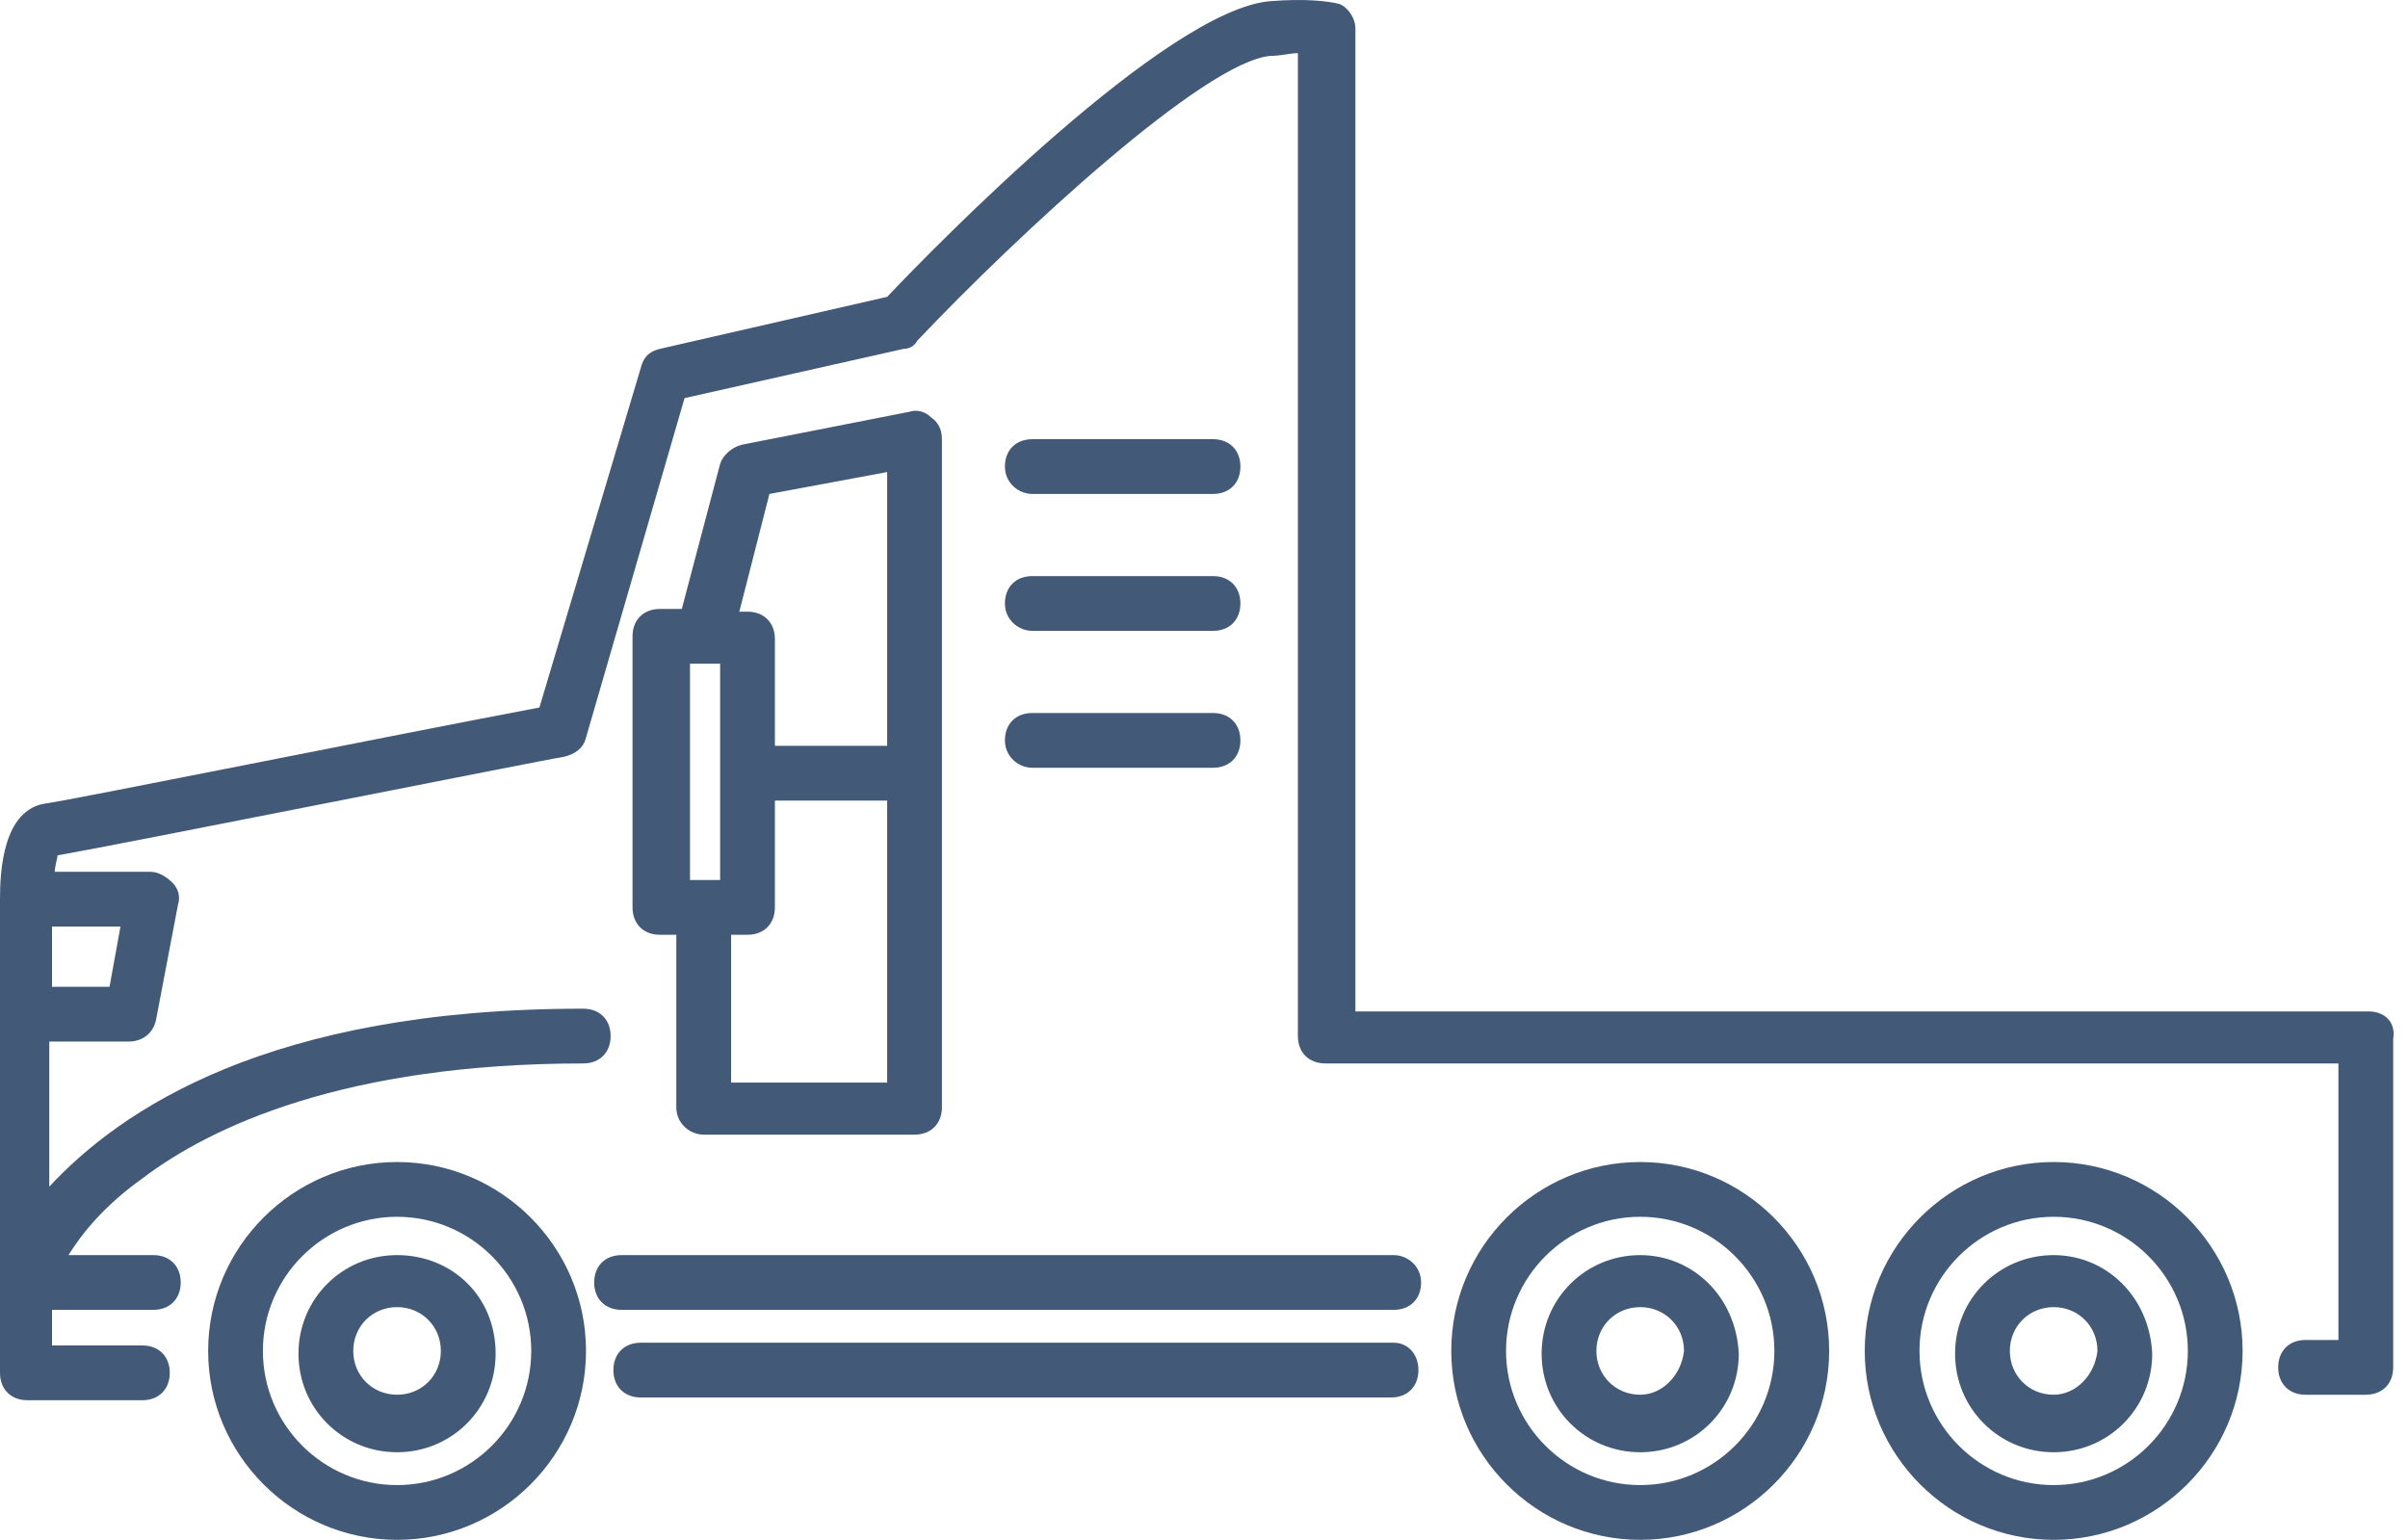
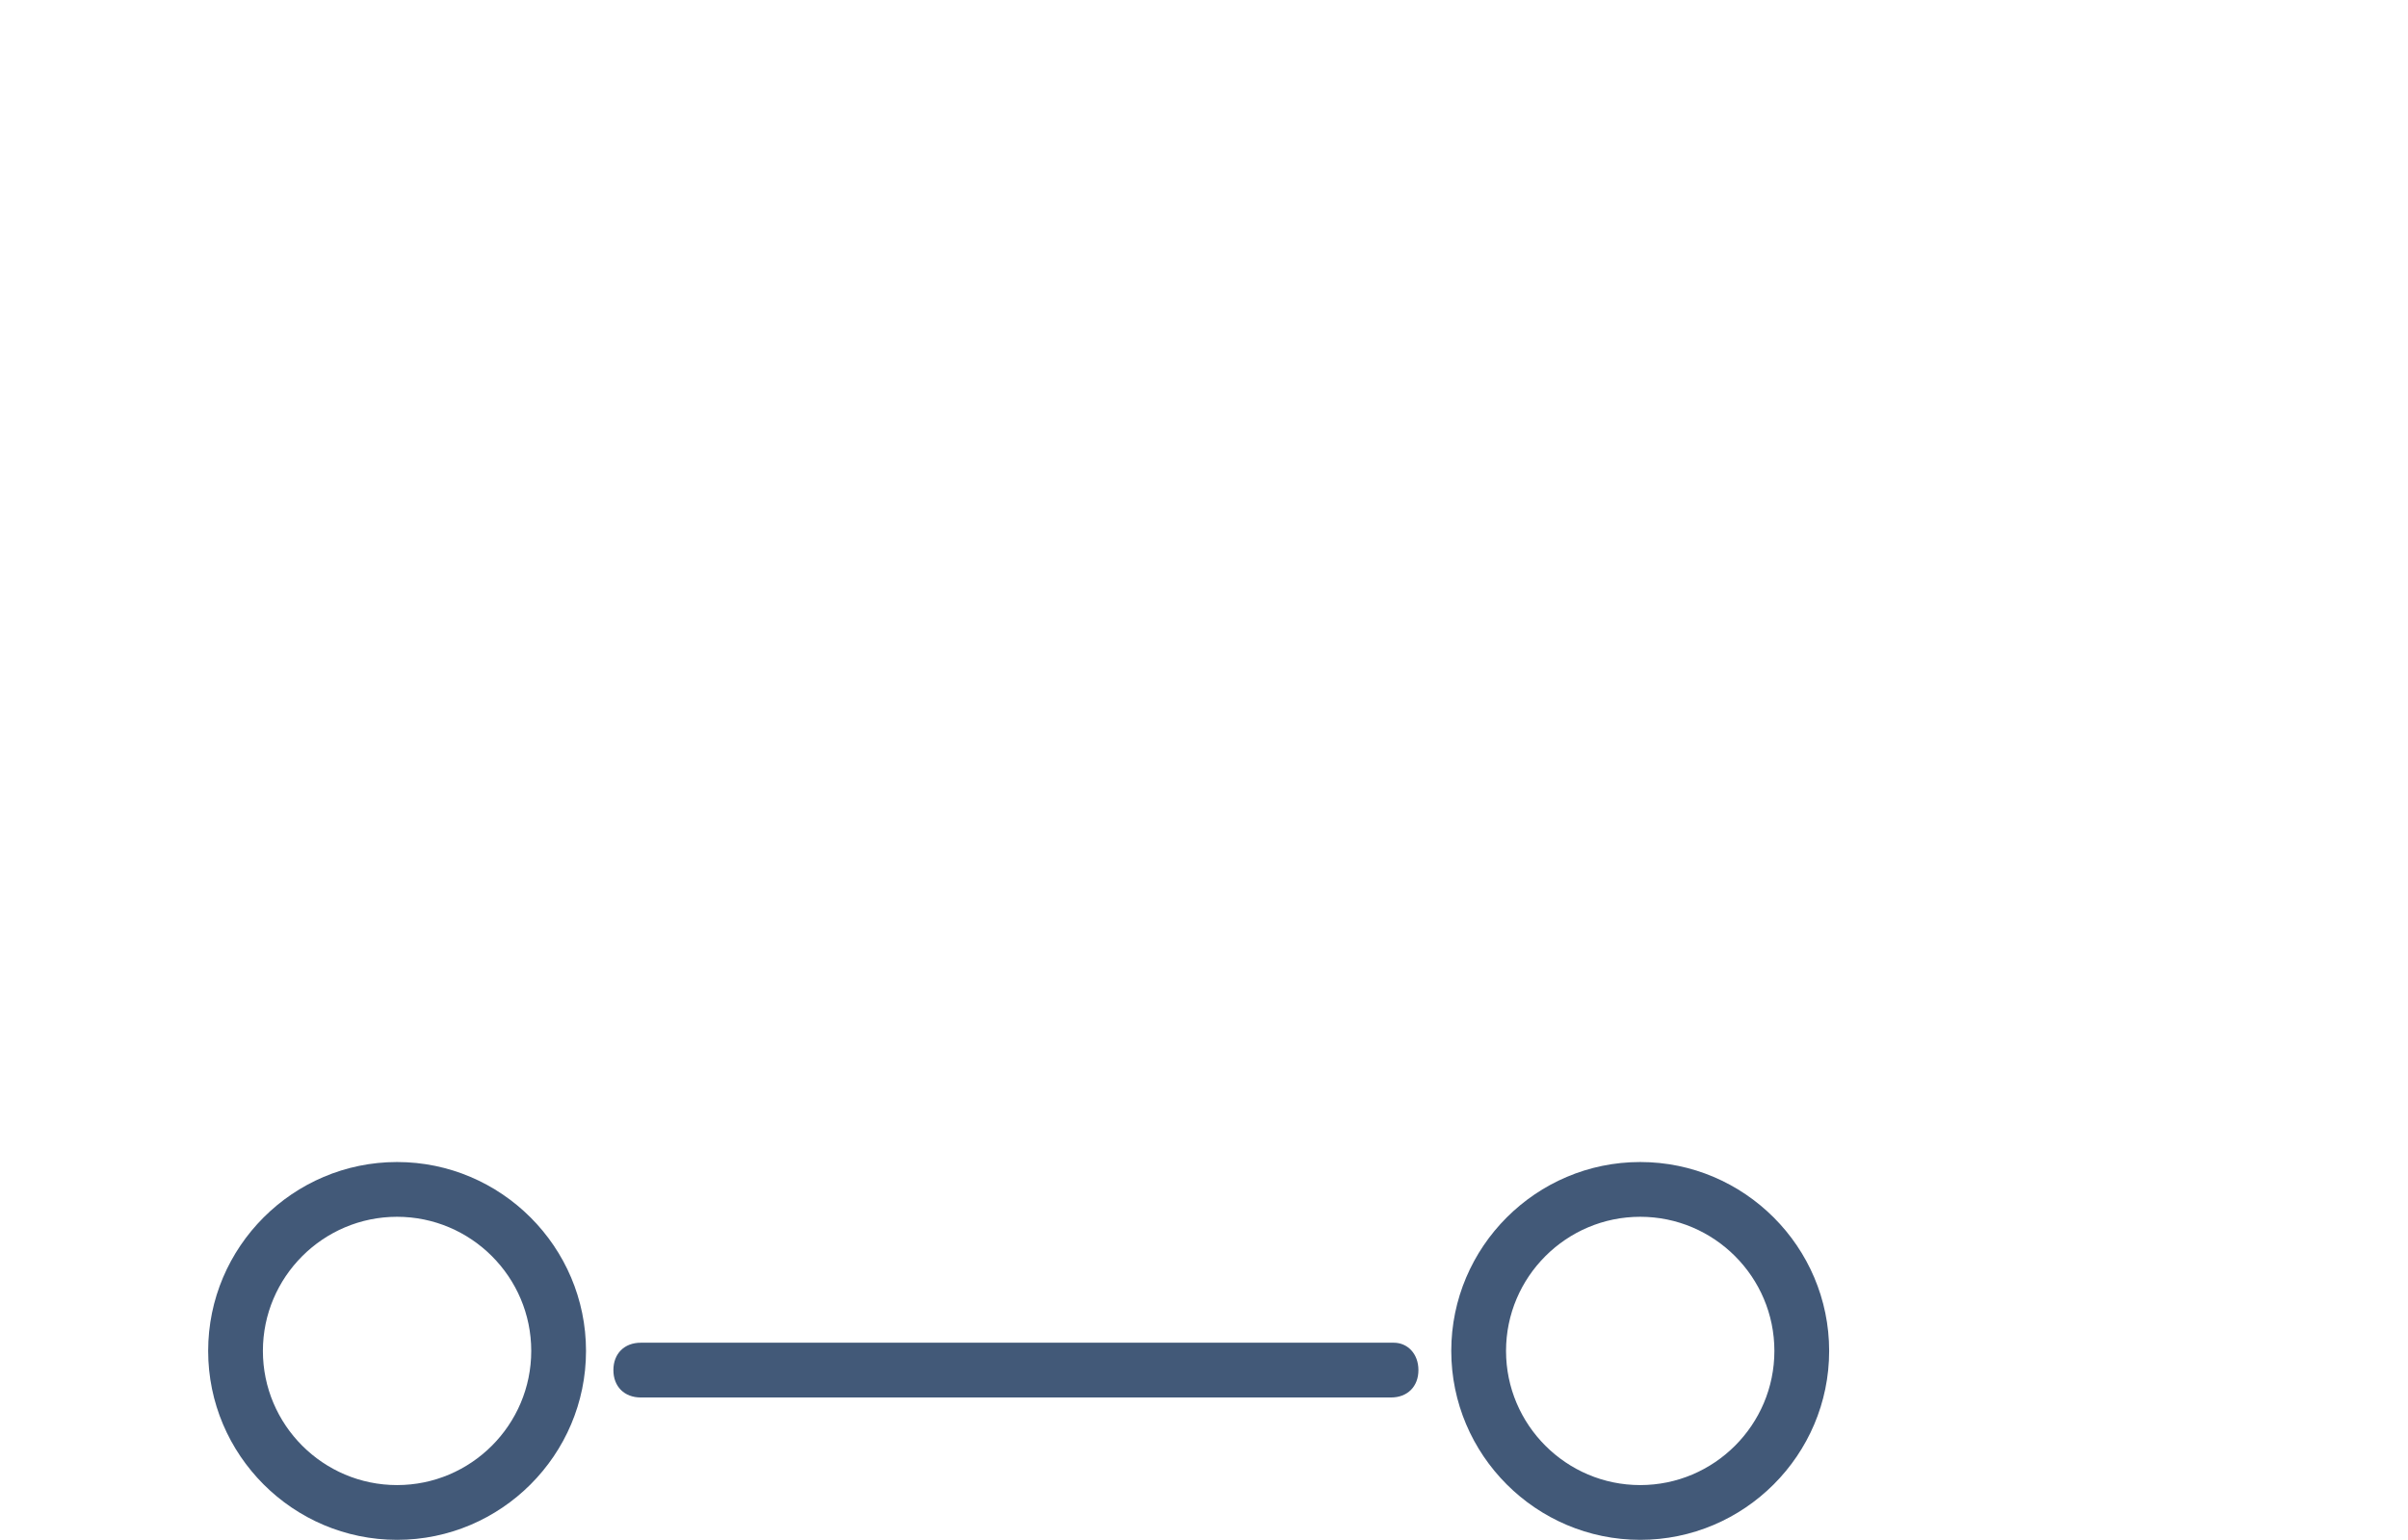
<svg xmlns="http://www.w3.org/2000/svg" width="86" height="55" viewBox="0 0 86 55" fill="none">
  <path d="M14.181 41.505C10.465 41.505 7.434 44.536 7.434 48.252C7.434 51.968 10.465 55 14.181 55C17.897 55 20.929 51.968 20.929 48.252C20.929 44.536 17.897 41.505 14.181 41.505ZM14.181 53.044C11.541 53.044 9.389 50.893 9.389 48.252C9.389 45.612 11.541 43.461 14.181 43.461C16.822 43.461 18.973 45.612 18.973 48.252C18.973 50.893 16.822 53.044 14.181 53.044ZM58.579 41.505C54.863 41.505 51.831 44.536 51.831 48.252C51.831 51.968 54.863 55 58.579 55C62.295 55 65.327 51.968 65.327 48.252C65.327 44.536 62.295 41.505 58.579 41.505ZM58.579 53.044C55.939 53.044 53.787 50.893 53.787 48.252C53.787 45.612 55.939 43.461 58.579 43.461C61.22 43.461 63.371 45.612 63.371 48.252C63.371 50.893 61.22 53.044 58.579 53.044ZM49.778 47.959H22.885C22.298 47.959 21.907 48.35 21.907 48.937C21.907 49.524 22.298 49.915 22.885 49.915H49.68C50.267 49.915 50.658 49.524 50.658 48.937C50.658 48.35 50.267 47.959 49.778 47.959Z" fill="#425978" />
-   <path d="M14.181 44.83C12.225 44.83 10.66 46.394 10.66 48.35C10.66 50.306 12.225 51.871 14.181 51.871C16.137 51.871 17.701 50.306 17.701 48.35C17.701 46.297 16.137 44.83 14.181 44.83ZM14.181 49.817C13.301 49.817 12.616 49.133 12.616 48.252C12.616 47.372 13.301 46.688 14.181 46.688C15.061 46.688 15.745 47.372 15.745 48.252C15.745 49.133 15.061 49.817 14.181 49.817ZM58.579 44.83C56.623 44.83 55.058 46.394 55.058 48.35C55.058 50.306 56.623 51.871 58.579 51.871C60.534 51.871 62.099 50.306 62.099 48.35C62.001 46.297 60.437 44.83 58.579 44.83ZM58.579 49.817C57.698 49.817 57.014 49.133 57.014 48.252C57.014 47.372 57.698 46.688 58.579 46.688C59.459 46.688 60.143 47.372 60.143 48.252C60.045 49.133 59.361 49.817 58.579 49.817ZM73.345 41.505C69.629 41.505 66.598 44.536 66.598 48.252C66.598 51.968 69.629 55 73.345 55C77.061 55 80.093 51.968 80.093 48.252C80.093 44.536 77.061 41.505 73.345 41.505ZM73.345 53.044C70.705 53.044 68.553 50.893 68.553 48.252C68.553 45.612 70.705 43.461 73.345 43.461C75.986 43.461 78.137 45.612 78.137 48.252C78.137 50.893 75.986 53.044 73.345 53.044Z" fill="#425978" />
-   <path d="M73.345 44.83C71.389 44.83 69.824 46.394 69.824 48.35C69.824 50.306 71.389 51.871 73.345 51.871C75.301 51.871 76.865 50.306 76.865 48.35C76.767 46.297 75.203 44.83 73.345 44.83ZM73.345 49.817C72.465 49.817 71.78 49.133 71.78 48.252C71.78 47.372 72.465 46.688 73.345 46.688C74.225 46.688 74.909 47.372 74.909 48.252C74.812 49.133 74.127 49.817 73.345 49.817Z" fill="#425978" />
-   <path d="M84.591 36.126H48.407V1.018C48.407 0.627 48.114 0.236 47.821 0.138C47.429 0.041 46.647 -0.057 45.376 0.041C41.66 0.334 33.347 8.842 31.685 10.602L23.568 12.46C23.177 12.558 22.981 12.754 22.884 13.145L19.265 25.271C14.082 26.249 2.445 28.596 1.662 28.694C0.098 28.889 0 31.139 0 32.117V49.035C0 49.621 0.391 50.013 0.978 50.013H5.085C5.672 50.013 6.063 49.621 6.063 49.035C6.063 48.448 5.672 48.057 5.085 48.057H1.858V46.785H5.476C6.063 46.785 6.454 46.394 6.454 45.807C6.454 45.221 6.063 44.83 5.476 44.83H2.445C2.934 44.047 3.716 43.069 5.085 42.091C7.53 40.233 12.322 37.984 20.83 37.984C21.417 37.984 21.808 37.593 21.808 37.006C21.808 36.419 21.417 36.028 20.83 36.028C9.584 36.028 4.303 39.647 1.76 42.385V37.202H4.596C5.085 37.202 5.476 36.908 5.574 36.419L6.357 32.312C6.454 32.019 6.357 31.725 6.161 31.53C5.965 31.334 5.672 31.139 5.379 31.139H1.956C1.956 30.943 2.054 30.65 2.054 30.552C4.303 30.161 19.461 27.129 20.145 27.031C20.537 26.933 20.83 26.738 20.928 26.347L24.448 14.22L32.272 12.46C32.467 12.46 32.663 12.362 32.761 12.167C36.379 8.353 43.029 2.192 45.376 1.996C45.767 1.996 46.06 1.899 46.354 1.899V37.006C46.354 37.593 46.745 37.984 47.332 37.984H83.515V47.861H82.341C81.755 47.861 81.364 48.252 81.364 48.839C81.364 49.426 81.755 49.817 82.341 49.817H84.493C85.08 49.817 85.471 49.426 85.471 48.839V37.104C85.569 36.517 85.177 36.126 84.591 36.126ZM3.912 35.246H1.858V33.094H4.303L3.912 35.246Z" fill="#425978" />
-   <path d="M49.776 44.83H22.199C21.612 44.83 21.221 45.221 21.221 45.808C21.221 46.394 21.612 46.785 22.199 46.785H49.776C50.363 46.785 50.754 46.394 50.754 45.808C50.754 45.221 50.265 44.83 49.776 44.83ZM36.867 17.643H43.322C43.909 17.643 44.3 17.252 44.3 16.665C44.3 16.079 43.909 15.687 43.322 15.687H36.867C36.281 15.687 35.89 16.079 35.89 16.665C35.89 17.252 36.379 17.643 36.867 17.643ZM36.867 27.423H43.322C43.909 27.423 44.3 27.031 44.3 26.445C44.3 25.858 43.909 25.467 43.322 25.467H36.867C36.281 25.467 35.89 25.858 35.89 26.445C35.89 27.031 36.379 27.423 36.867 27.423ZM36.867 22.533H43.322C43.909 22.533 44.3 22.142 44.3 21.555C44.3 20.968 43.909 20.577 43.322 20.577H36.867C36.281 20.577 35.89 20.968 35.89 21.555C35.89 22.142 36.379 22.533 36.867 22.533ZM25.132 40.527H32.662C33.249 40.527 33.64 40.136 33.64 39.549V15.687C33.64 15.394 33.543 15.101 33.249 14.905C33.054 14.71 32.76 14.612 32.467 14.71L26.502 15.883C26.11 15.981 25.817 16.274 25.719 16.568L24.35 21.751H23.568C22.981 21.751 22.59 22.142 22.59 22.729V32.41C22.59 32.997 22.981 33.388 23.568 33.388H24.154V39.549C24.154 40.136 24.643 40.527 25.132 40.527ZM24.643 31.432V23.706H25.719V31.432H24.643ZM26.11 38.571V33.388H26.697C27.284 33.388 27.675 32.997 27.675 32.41V28.596H31.684V38.669H26.11V38.571ZM27.479 17.643L31.684 16.861V26.64H27.675V22.826C27.675 22.239 27.284 21.848 26.697 21.848H26.404L27.479 17.643Z" fill="#425978" />
</svg>